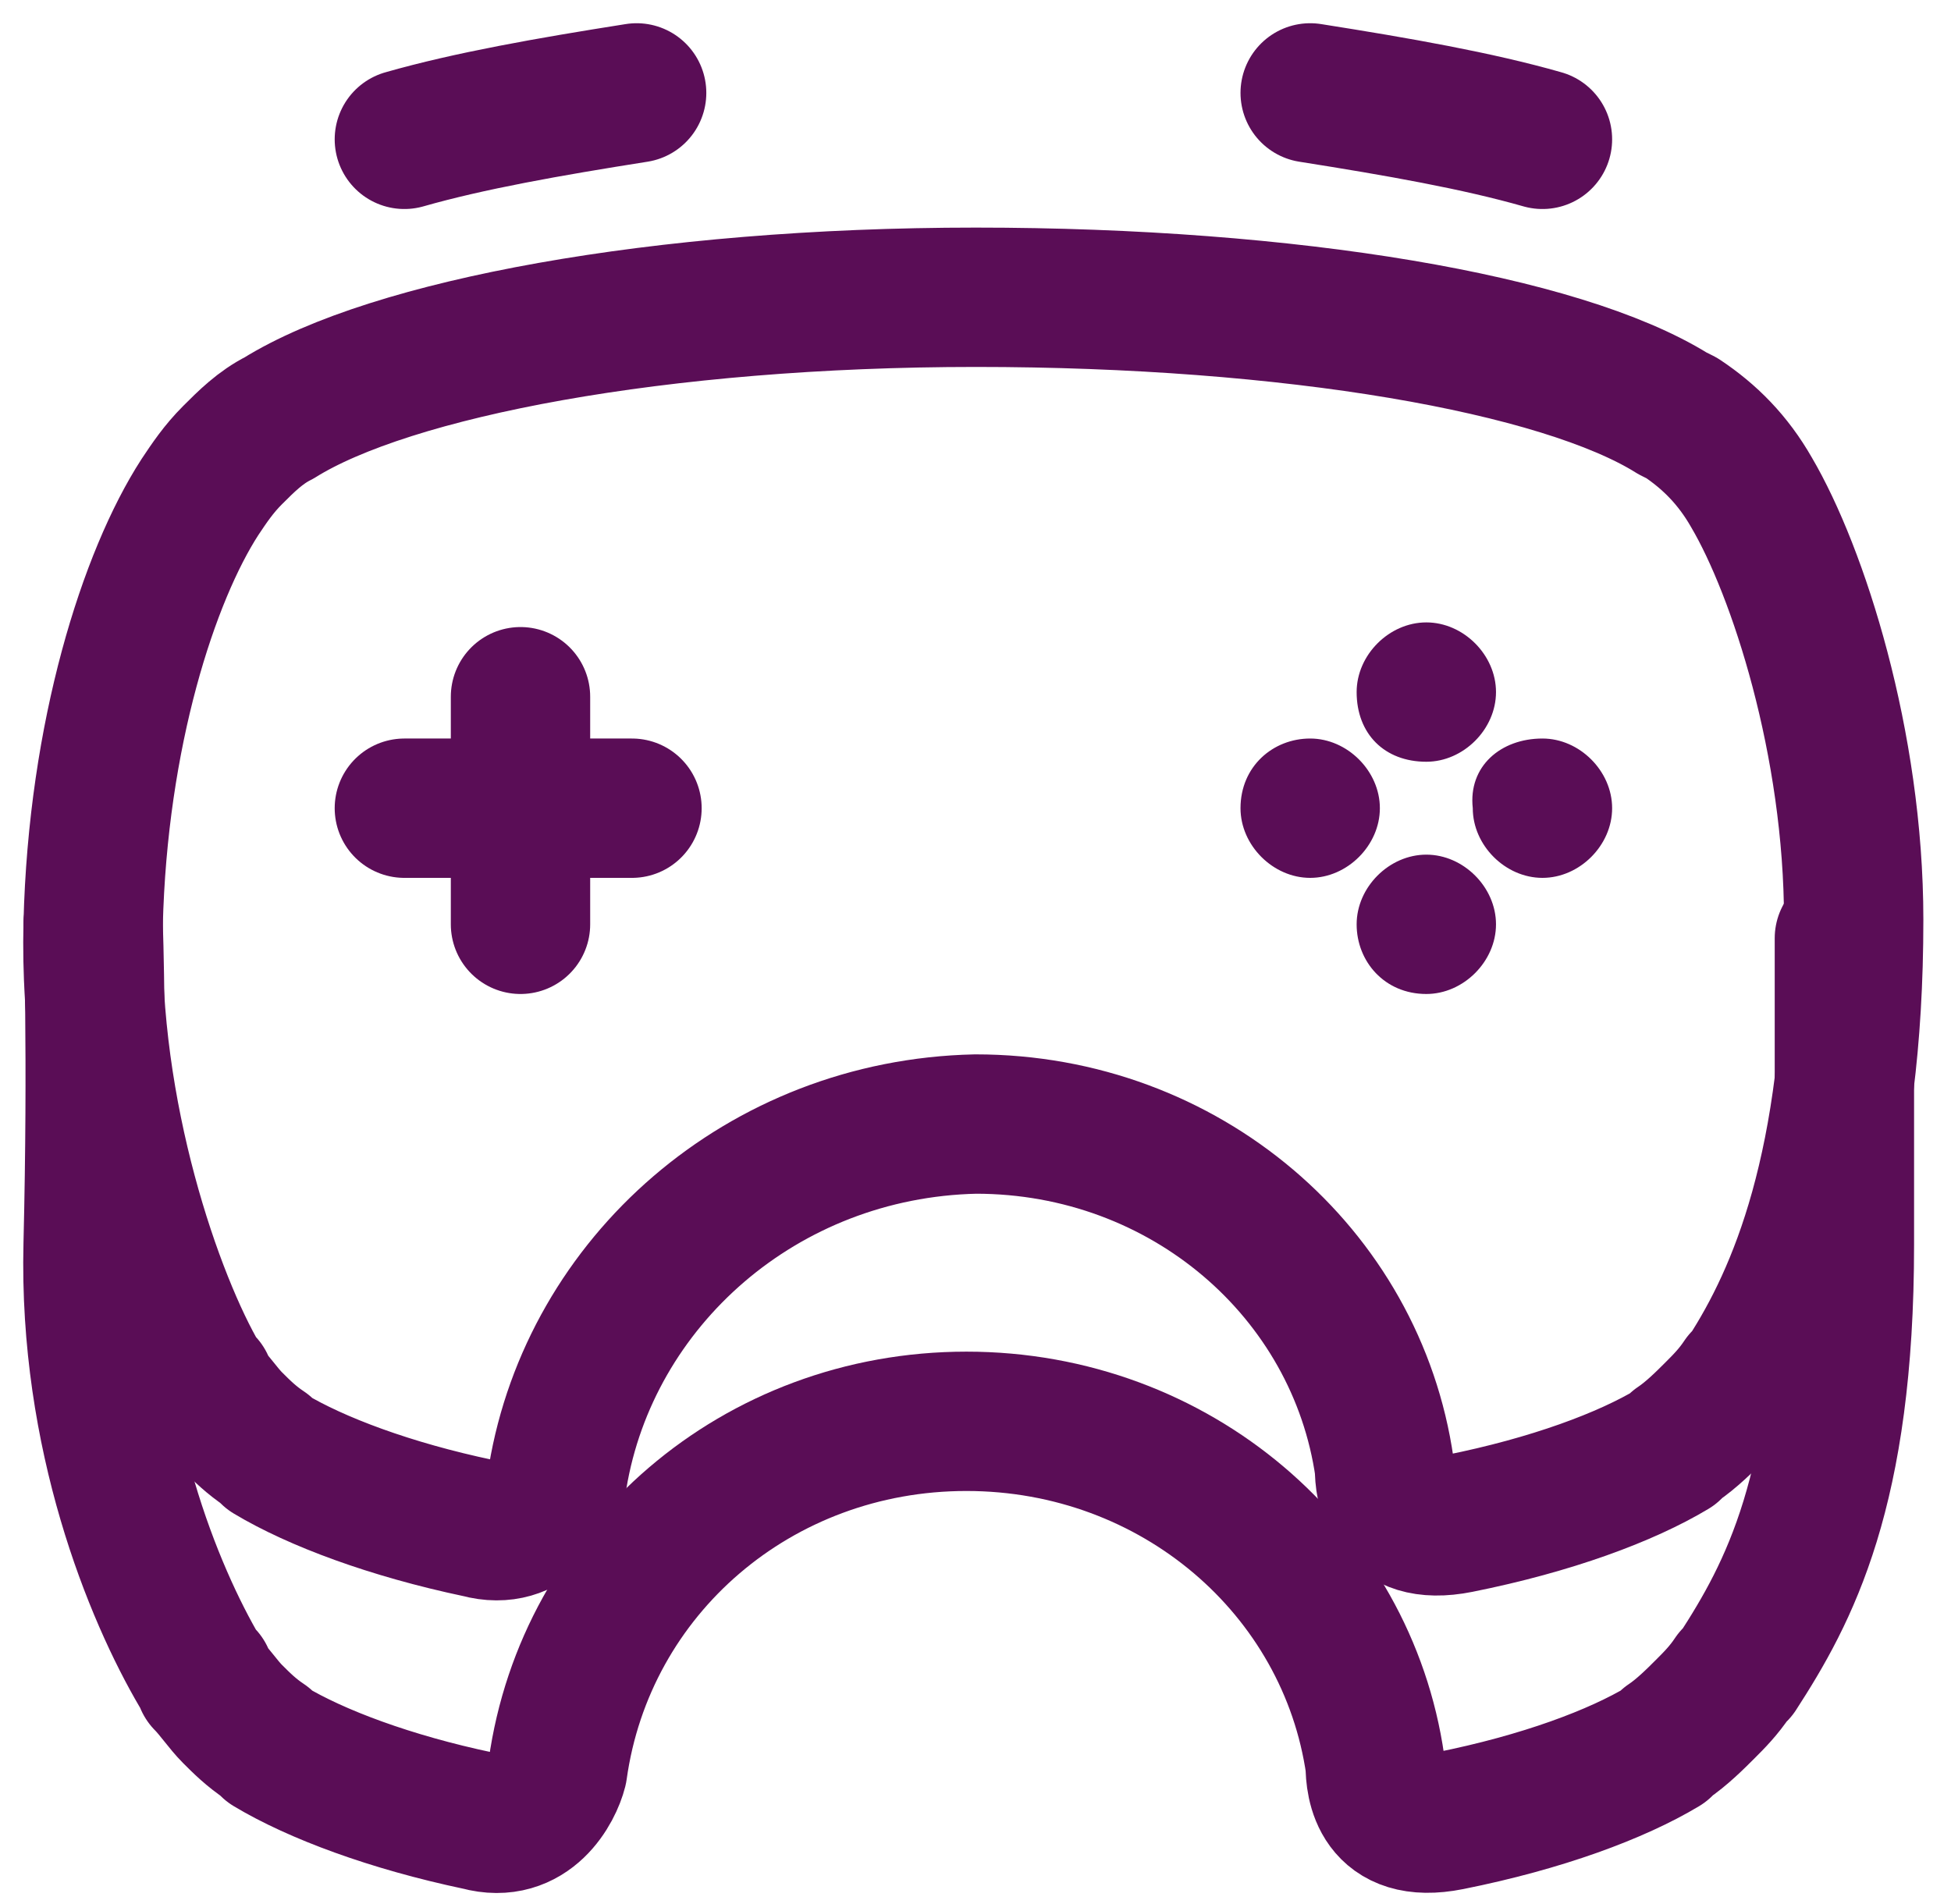
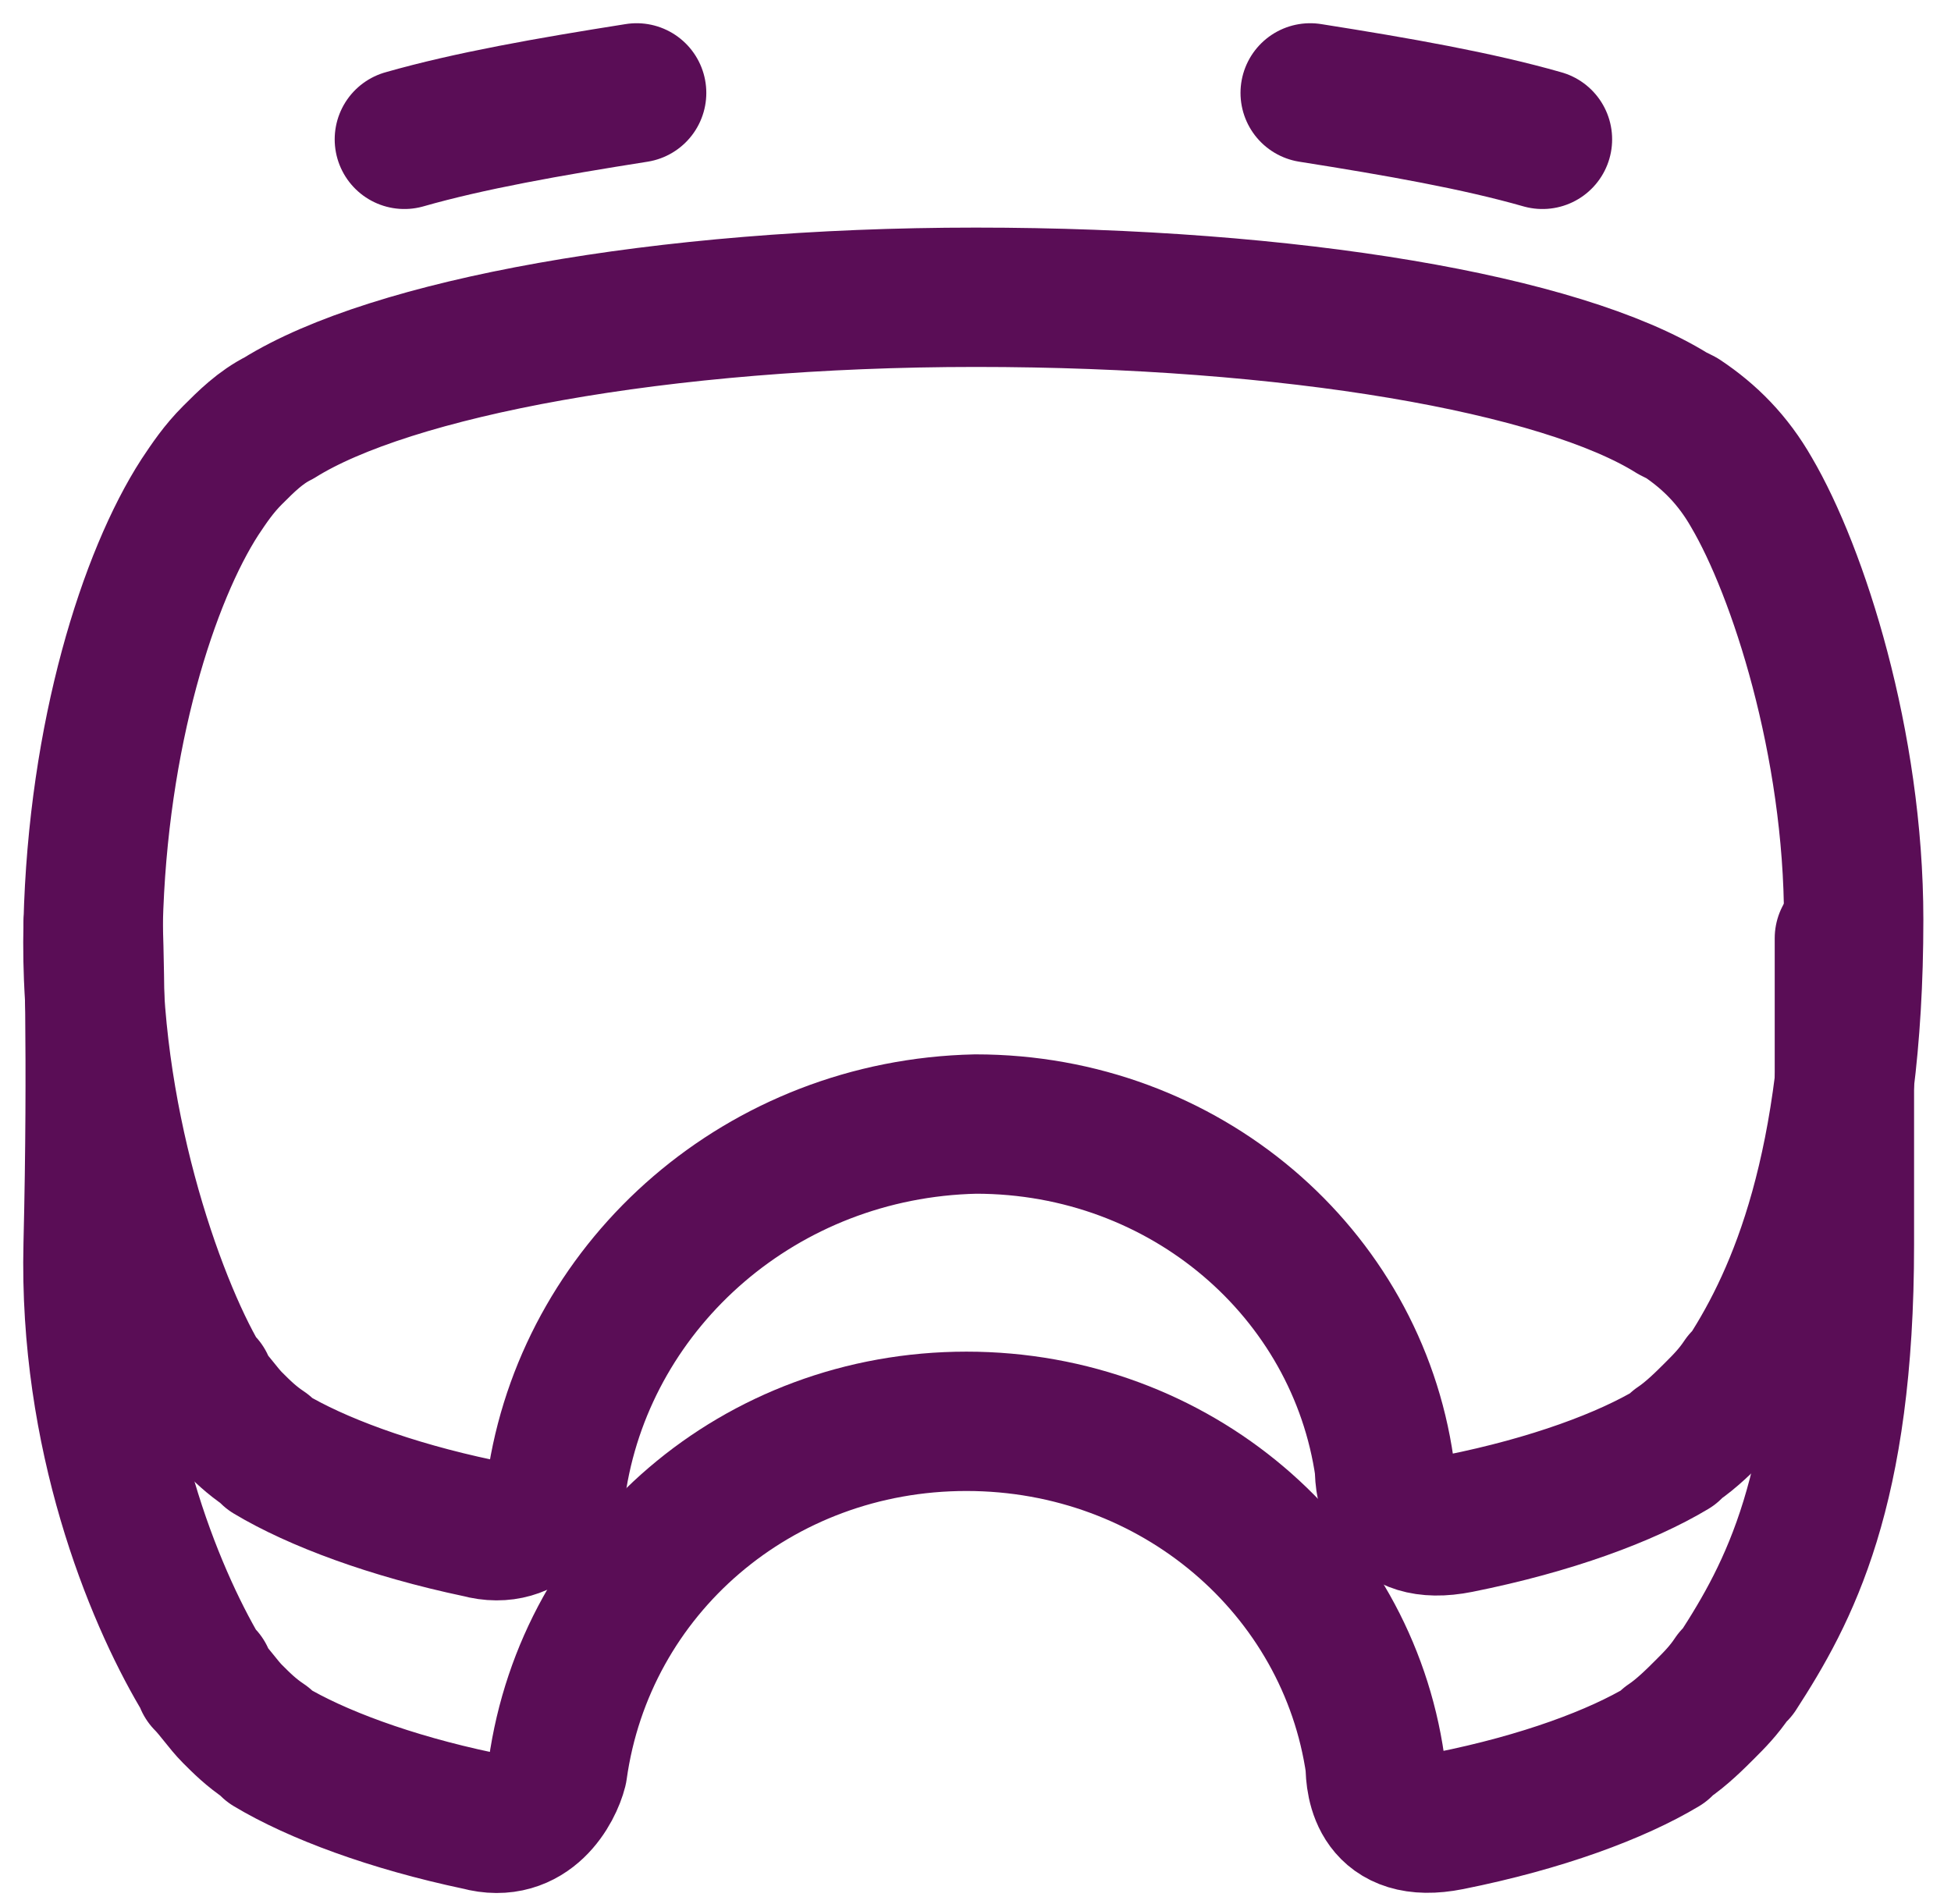
<svg xmlns="http://www.w3.org/2000/svg" width="42" height="41" viewBox="0 0 42 41" fill="none">
  <path d="M8.705 3C10.105 2.6 11.805 2.3 13.705 2" stroke="#5A0D56" stroke-width="3" stroke-miterlimit="1.5" stroke-linecap="round" stroke-linejoin="round" />
  <path d="M33.205 3C31.805 2.6 30.105 2.3 28.205 2" stroke="#5A0D56" stroke-width="3" stroke-miterlimit="1.5" stroke-linecap="round" stroke-linejoin="round" />
  <path d="M39.705 20.2V26.8C39.705 32.1 38.505 34.3 37.405 36L37.305 36.1C37.105 36.4 36.905 36.6 36.705 36.8C36.505 37 36.205 37.3 35.905 37.5L35.805 37.6C34.805 38.2 33.205 38.8 31.205 39.2C29.705 39.5 29.605 38.4 29.605 38C29.005 33.8 25.305 30.6 20.805 30.6C16.305 30.6 12.605 33.8 12.005 38.1C11.905 38.5 11.405 39.5 10.305 39.2C8.405 38.8 6.805 38.2 5.805 37.6L5.705 37.5C5.405 37.3 5.205 37.1 5.005 36.9C4.805 36.7 4.605 36.4 4.405 36.2V36.1L4.305 36C3.305 34.3 1.905 30.9 2.005 26.8C2.105 22.7 2.005 19.9 2.005 19.9" stroke="#5A0D56" stroke-width="3" stroke-miterlimit="1.5" stroke-linecap="round" stroke-linejoin="round" />
  <mask id="mask0_4443_8154" style="mask-type:luminance" maskUnits="userSpaceOnUse" x="2" y="6" width="38" height="27">
    <path d="M12.005 31.8C11.905 32.2 11.405 33.2 10.305 32.9C8.405 32.5 6.805 31.9 5.805 31.3L5.705 31.2C5.405 31 5.205 30.8 5.005 30.6C4.805 30.4 4.605 30.1 4.405 29.9V29.8L4.305 29.7C3.305 28 1.905 24 2.005 19.9C2.105 15.8 3.205 12.4 4.305 10.7C4.505 10.4 4.705 10.1 5.005 9.8C5.305 9.5 5.605 9.2 6.005 9C8.405 7.5 14.205 6.4 21.005 6.4C27.805 6.4 33.605 7.4 36.005 8.9L36.205 9C36.805 9.4 37.305 9.9 37.705 10.6C38.705 12.3 39.905 16 39.905 19.8C39.905 25.1 38.705 27.9 37.605 29.6L37.505 29.7C37.305 30 37.105 30.2 36.905 30.4C36.705 30.6 36.405 30.9 36.105 31.1L36.005 31.2C35.005 31.8 33.405 32.4 31.405 32.8C29.905 33.1 29.805 32 29.805 31.6C29.205 27.4 25.505 24.2 21.005 24.2C16.405 24.3 12.705 27.6 12.005 31.8Z" fill="white" />
  </mask>
  <g mask="url(#mask0_4443_8154)">
-     <path d="M8.705 17.4H13.605" stroke="#5A0D56" stroke-width="3" stroke-miterlimit="1.5" stroke-linecap="round" stroke-linejoin="round" />
-     <path d="M11.205 19.9V15" stroke="#5A0D56" stroke-width="3" stroke-miterlimit="1.5" stroke-linecap="round" stroke-linejoin="round" />
-     <path fill-rule="evenodd" clip-rule="evenodd" d="M29.205 19.9C29.205 19.1 29.905 18.4 30.705 18.4C31.505 18.4 32.205 19.1 32.205 19.9C32.205 20.7 31.505 21.4 30.705 21.4C29.805 21.4 29.205 20.7 29.205 19.9ZM28.205 15.9C29.005 15.9 29.705 16.6 29.705 17.4C29.705 18.2 29.005 18.9 28.205 18.9C27.405 18.9 26.705 18.2 26.705 17.4C26.705 16.5 27.405 15.9 28.205 15.9ZM33.205 15.9C34.005 15.9 34.705 16.6 34.705 17.4C34.705 18.2 34.005 18.9 33.205 18.9C32.405 18.9 31.705 18.2 31.705 17.4C31.605 16.5 32.305 15.9 33.205 15.9ZM29.205 14.9C29.205 14.1 29.905 13.4 30.705 13.4C31.505 13.4 32.205 14.1 32.205 14.9C32.205 15.7 31.505 16.4 30.705 16.4C29.805 16.4 29.205 15.8 29.205 14.9Z" fill="#5A0D56" />
-   </g>
+     </g>
  <path d="M12.005 31.8C11.905 32.2 11.405 33.2 10.305 32.9C8.405 32.5 6.805 31.9 5.805 31.3L5.705 31.2C5.405 31 5.205 30.8 5.005 30.6C4.805 30.4 4.605 30.1 4.405 29.9V29.8L4.305 29.7C3.305 28 1.905 24 2.005 19.9C2.105 15.8 3.205 12.4 4.305 10.7C4.505 10.4 4.705 10.1 5.005 9.8C5.305 9.5 5.605 9.2 6.005 9C8.405 7.5 14.205 6.4 21.005 6.4C27.805 6.4 33.605 7.4 36.005 8.9L36.205 9C36.805 9.4 37.305 9.9 37.705 10.6C38.705 12.3 39.905 16 39.905 19.8C39.905 25.1 38.705 27.9 37.605 29.6L37.505 29.7C37.305 30 37.105 30.2 36.905 30.4C36.705 30.6 36.405 30.9 36.105 31.1L36.005 31.2C35.005 31.8 33.405 32.4 31.405 32.8C29.905 33.1 29.805 32 29.805 31.6C29.205 27.4 25.505 24.2 21.005 24.2C16.405 24.3 12.705 27.6 12.005 31.8Z" stroke="#5A0D56" stroke-width="3" stroke-miterlimit="1.5" stroke-linecap="round" stroke-linejoin="round" />
</svg>